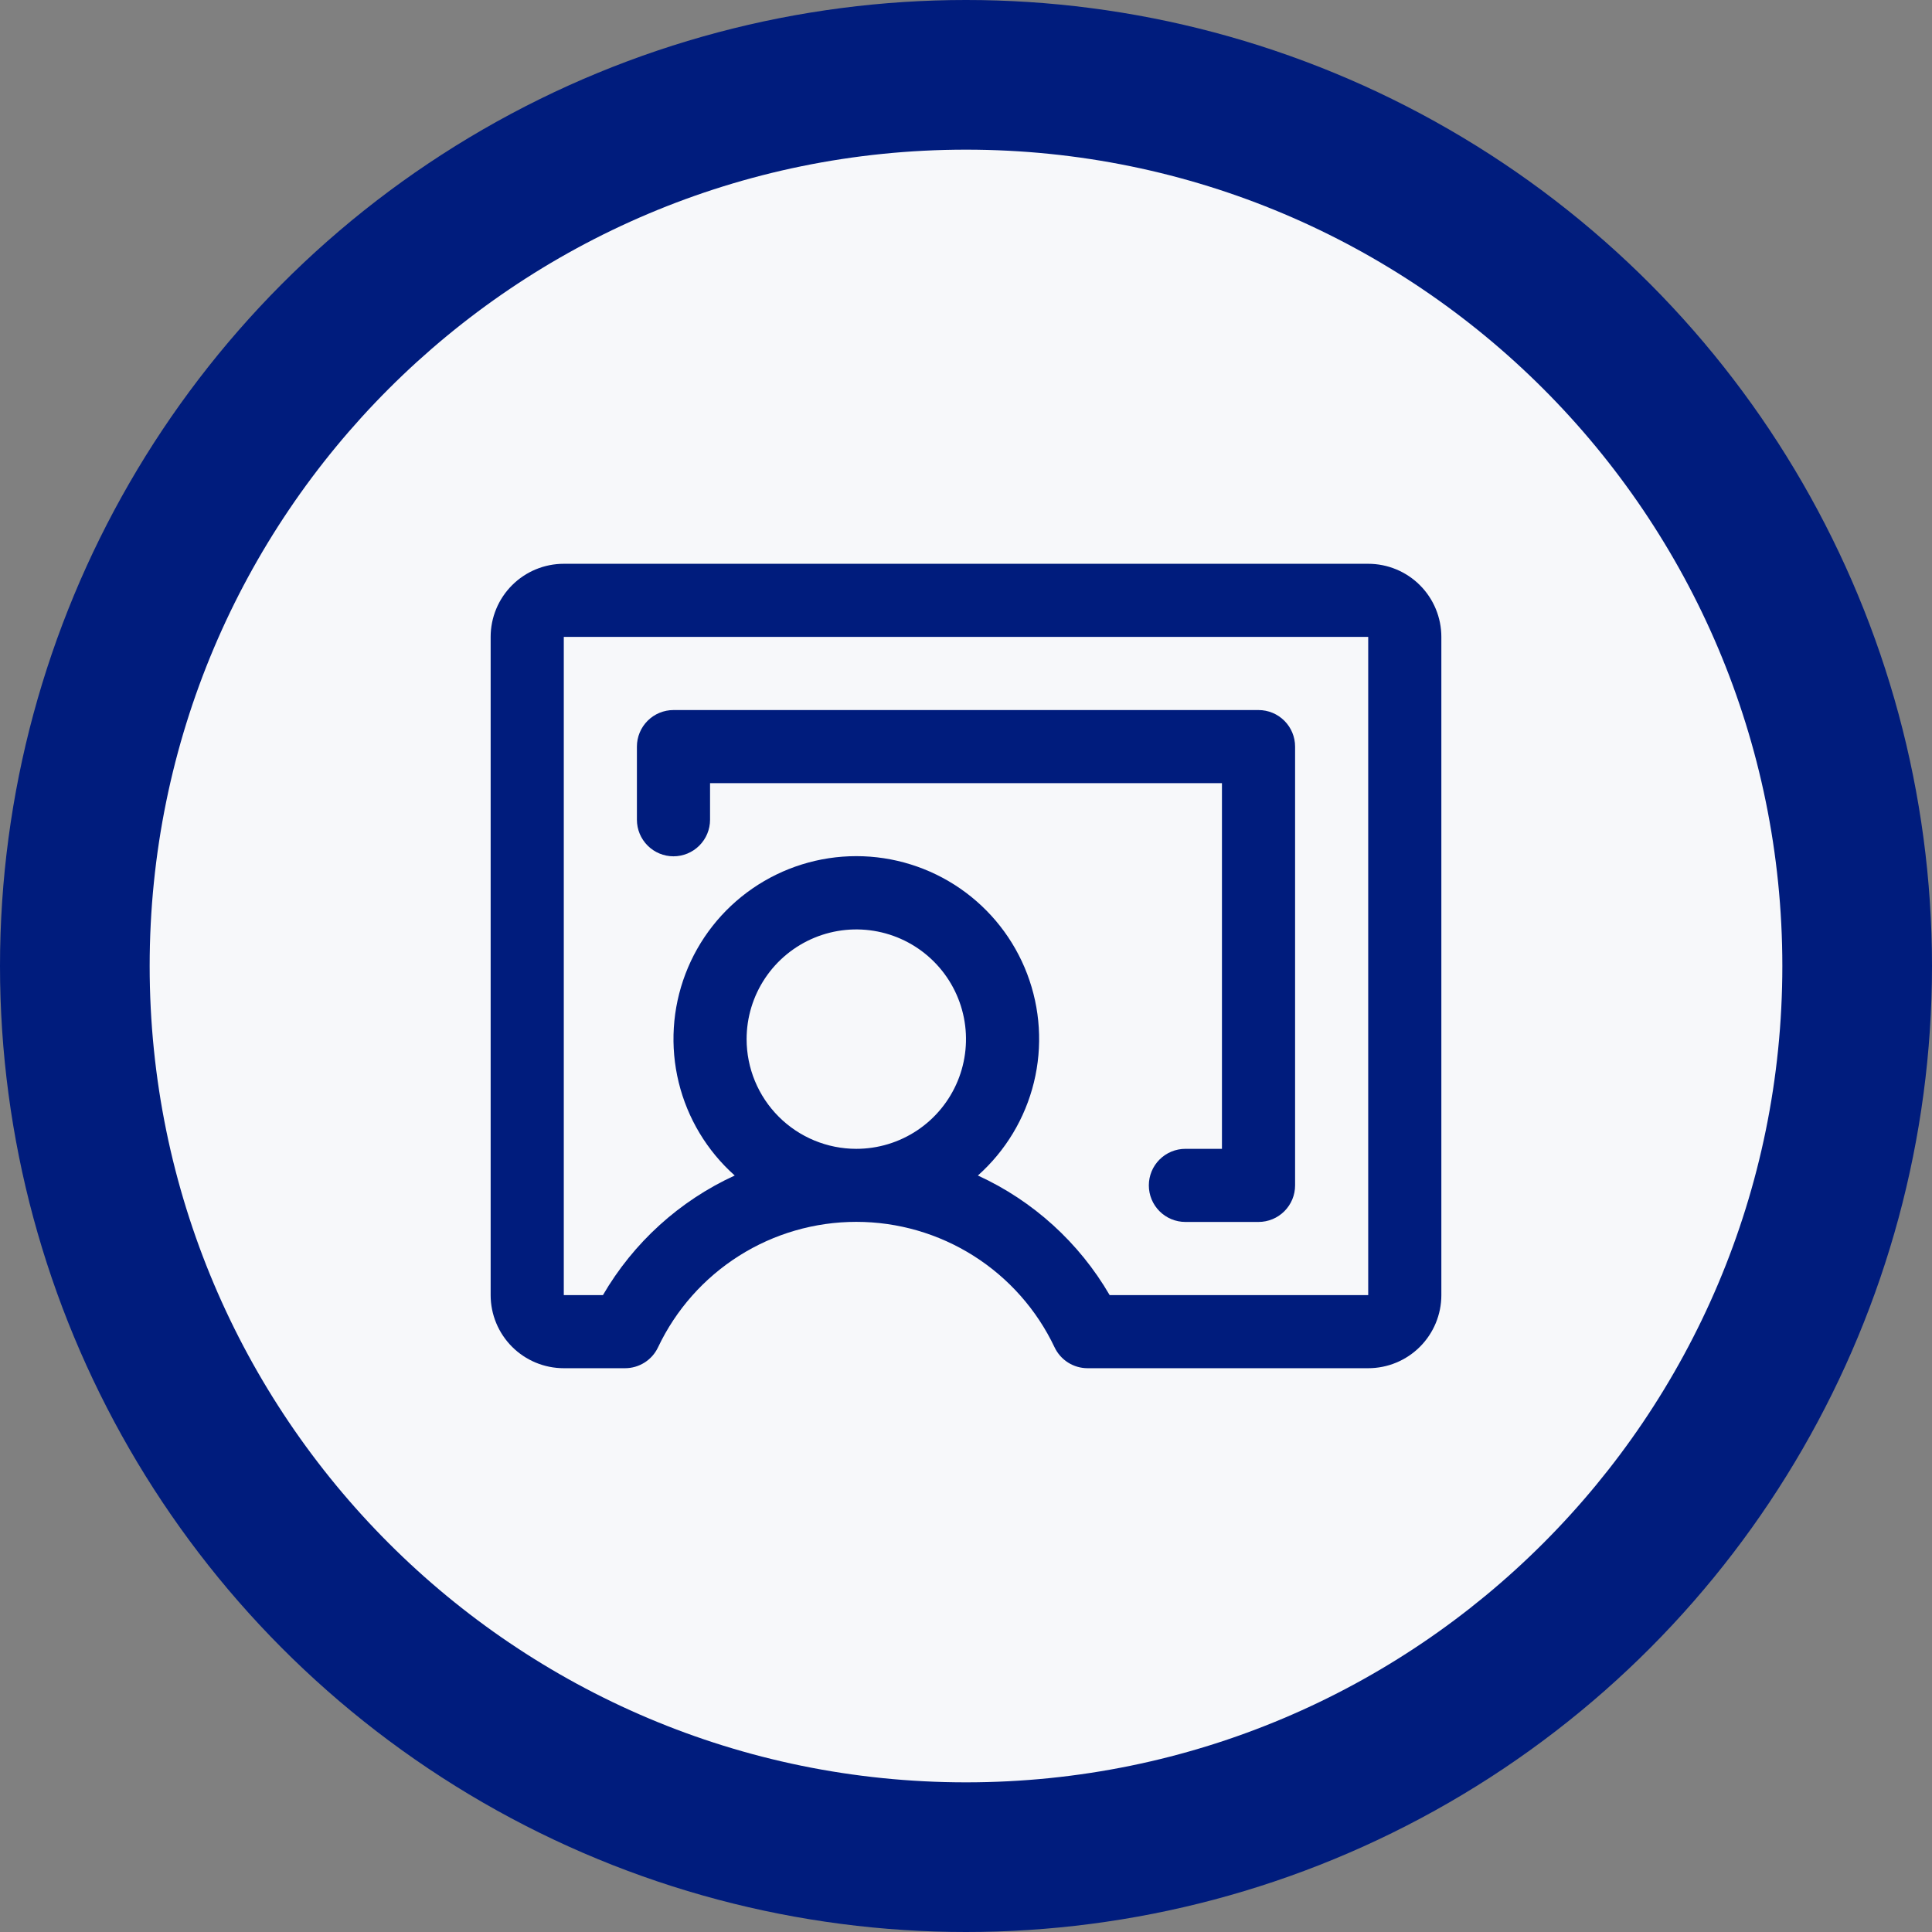
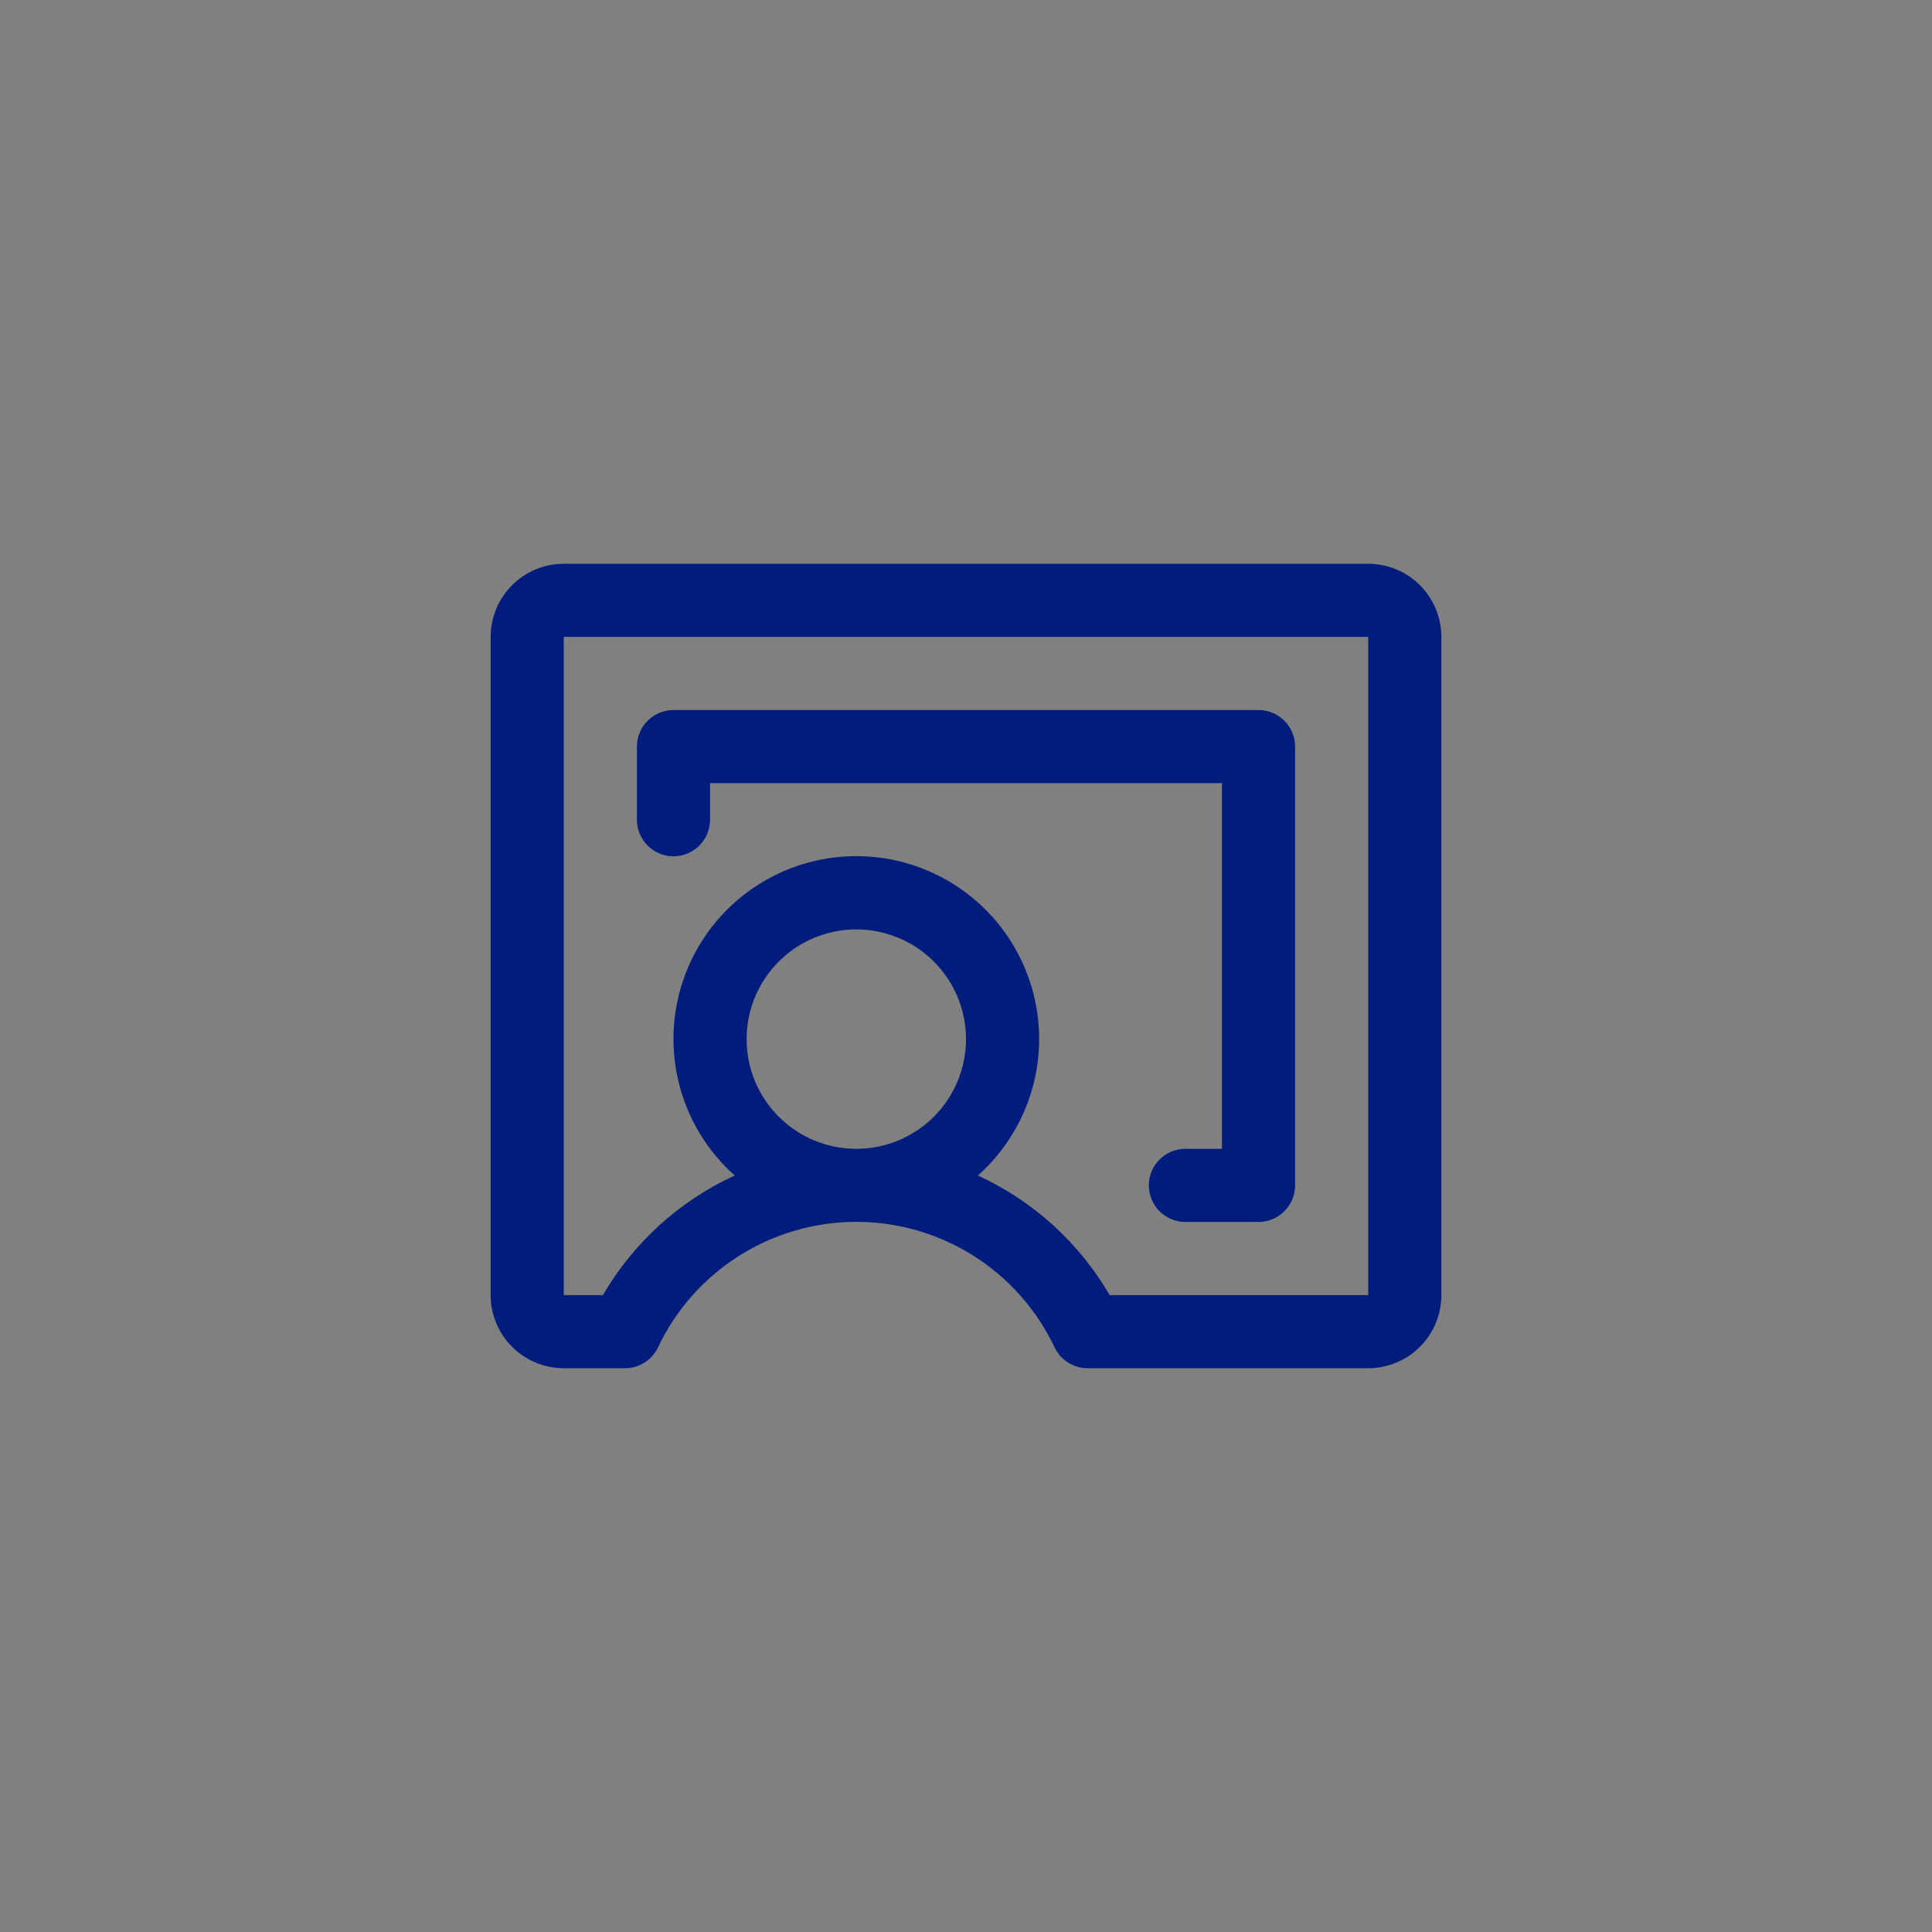
<svg xmlns="http://www.w3.org/2000/svg" width="142" height="142" viewBox="0 0 142 142" fill="none">
  <rect x="0" y="0" width="142" height="142" fill="#808080" stroke="none" />
-   <circle cx="71" cy="71" r="71" fill="#001C7D" />
-   <path d="M131 71C131 104.137 104.137 131 71 131C37.863 131 11 104.137 11 71C11 37.863 37.863 11 71 11C104.137 11 131 37.863 131 71Z" fill="#F7F8FA" />
  <path d="M100.562 41.438H41.438C40.012 41.438 38.645 42.004 37.637 43.012C36.629 44.02 36.062 45.387 36.062 46.812V95.188C36.062 96.613 36.629 97.98 37.637 98.988C38.645 99.996 40.012 100.562 41.438 100.562H45.936C46.444 100.563 46.943 100.418 47.373 100.147C47.803 99.875 48.147 99.487 48.364 99.027C49.671 96.268 51.735 93.937 54.315 92.304C56.894 90.671 59.885 89.805 62.938 89.805C65.99 89.805 68.981 90.671 71.561 92.304C74.14 93.937 76.204 96.268 77.51 99.027C77.728 99.487 78.073 99.875 78.502 100.147C78.932 100.418 79.431 100.563 79.939 100.562H100.562C101.988 100.562 103.355 99.996 104.363 98.988C105.371 97.98 105.938 96.613 105.938 95.188V46.812C105.938 45.387 105.371 44.02 104.363 43.012C103.355 42.004 101.988 41.438 100.562 41.438ZM54.875 76.375C54.875 74.78 55.348 73.222 56.234 71.896C57.12 70.57 58.379 69.537 59.852 68.926C61.325 68.316 62.946 68.156 64.51 68.467C66.074 68.778 67.511 69.546 68.638 70.674C69.766 71.802 70.534 73.238 70.845 74.802C71.156 76.366 70.996 77.987 70.386 79.46C69.776 80.934 68.743 82.193 67.417 83.079C66.091 83.965 64.532 84.438 62.938 84.438C60.799 84.438 58.748 83.588 57.236 82.076C55.724 80.564 54.875 78.513 54.875 76.375ZM100.562 95.188H81.558C79.314 91.329 75.931 88.259 71.873 86.399C73.908 84.588 75.344 82.201 75.991 79.555C76.638 76.909 76.465 74.129 75.496 71.583C74.527 69.037 72.807 66.846 70.564 65.3C68.321 63.754 65.662 62.926 62.938 62.926C60.214 62.926 57.554 63.754 55.311 65.3C53.068 66.846 51.348 69.037 50.379 71.583C49.41 74.129 49.237 76.909 49.884 79.555C50.531 82.201 51.967 84.588 54.002 86.399C49.944 88.259 46.561 91.329 44.316 95.188H41.438V46.812H100.562V95.188ZM46.812 60.25V54.875C46.812 54.162 47.096 53.479 47.6 52.975C48.104 52.471 48.787 52.188 49.5 52.188H92.5C93.213 52.188 93.896 52.471 94.4 52.975C94.904 53.479 95.188 54.162 95.188 54.875V87.125C95.188 87.838 94.904 88.521 94.4 89.025C93.896 89.529 93.213 89.812 92.5 89.812H87.125C86.412 89.812 85.729 89.529 85.225 89.025C84.721 88.521 84.438 87.838 84.438 87.125C84.438 86.412 84.721 85.729 85.225 85.225C85.729 84.721 86.412 84.438 87.125 84.438H89.812V57.562H52.188V60.25C52.188 60.963 51.904 61.646 51.4 62.15C50.896 62.654 50.213 62.938 49.5 62.938C48.787 62.938 48.104 62.654 47.6 62.15C47.096 61.646 46.812 60.963 46.812 60.25Z" fill="#001C7D" />
</svg>